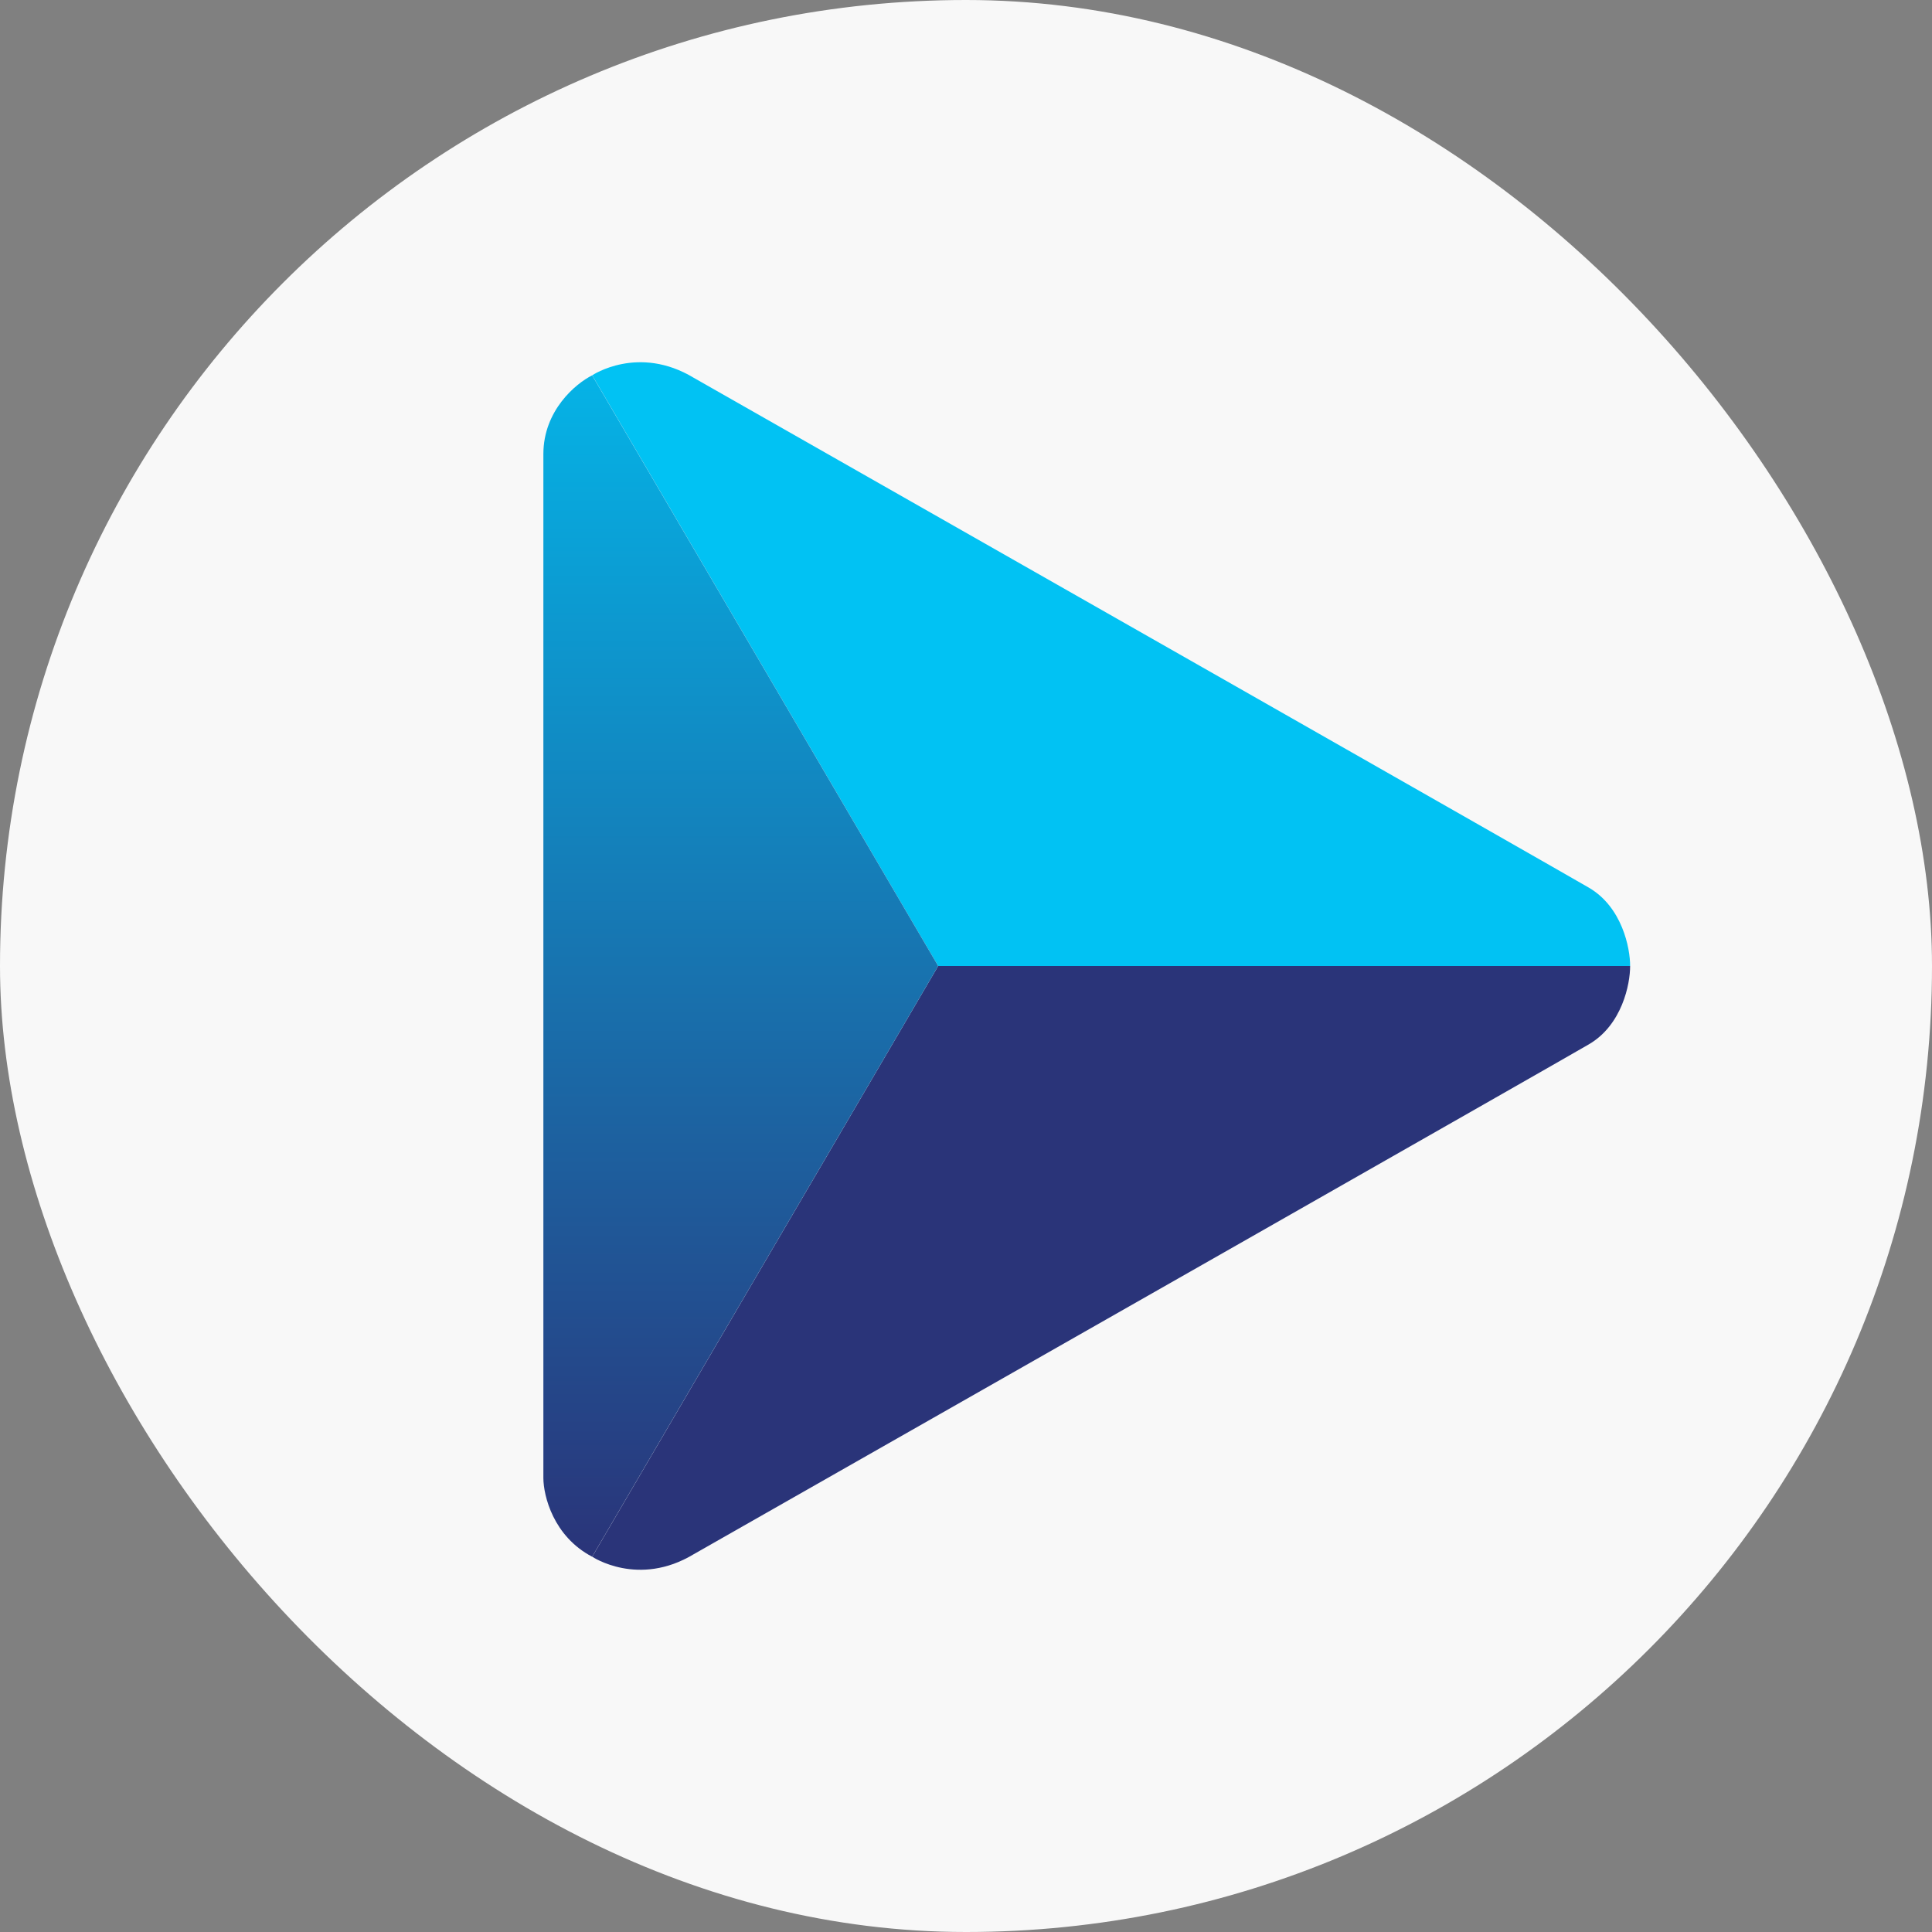
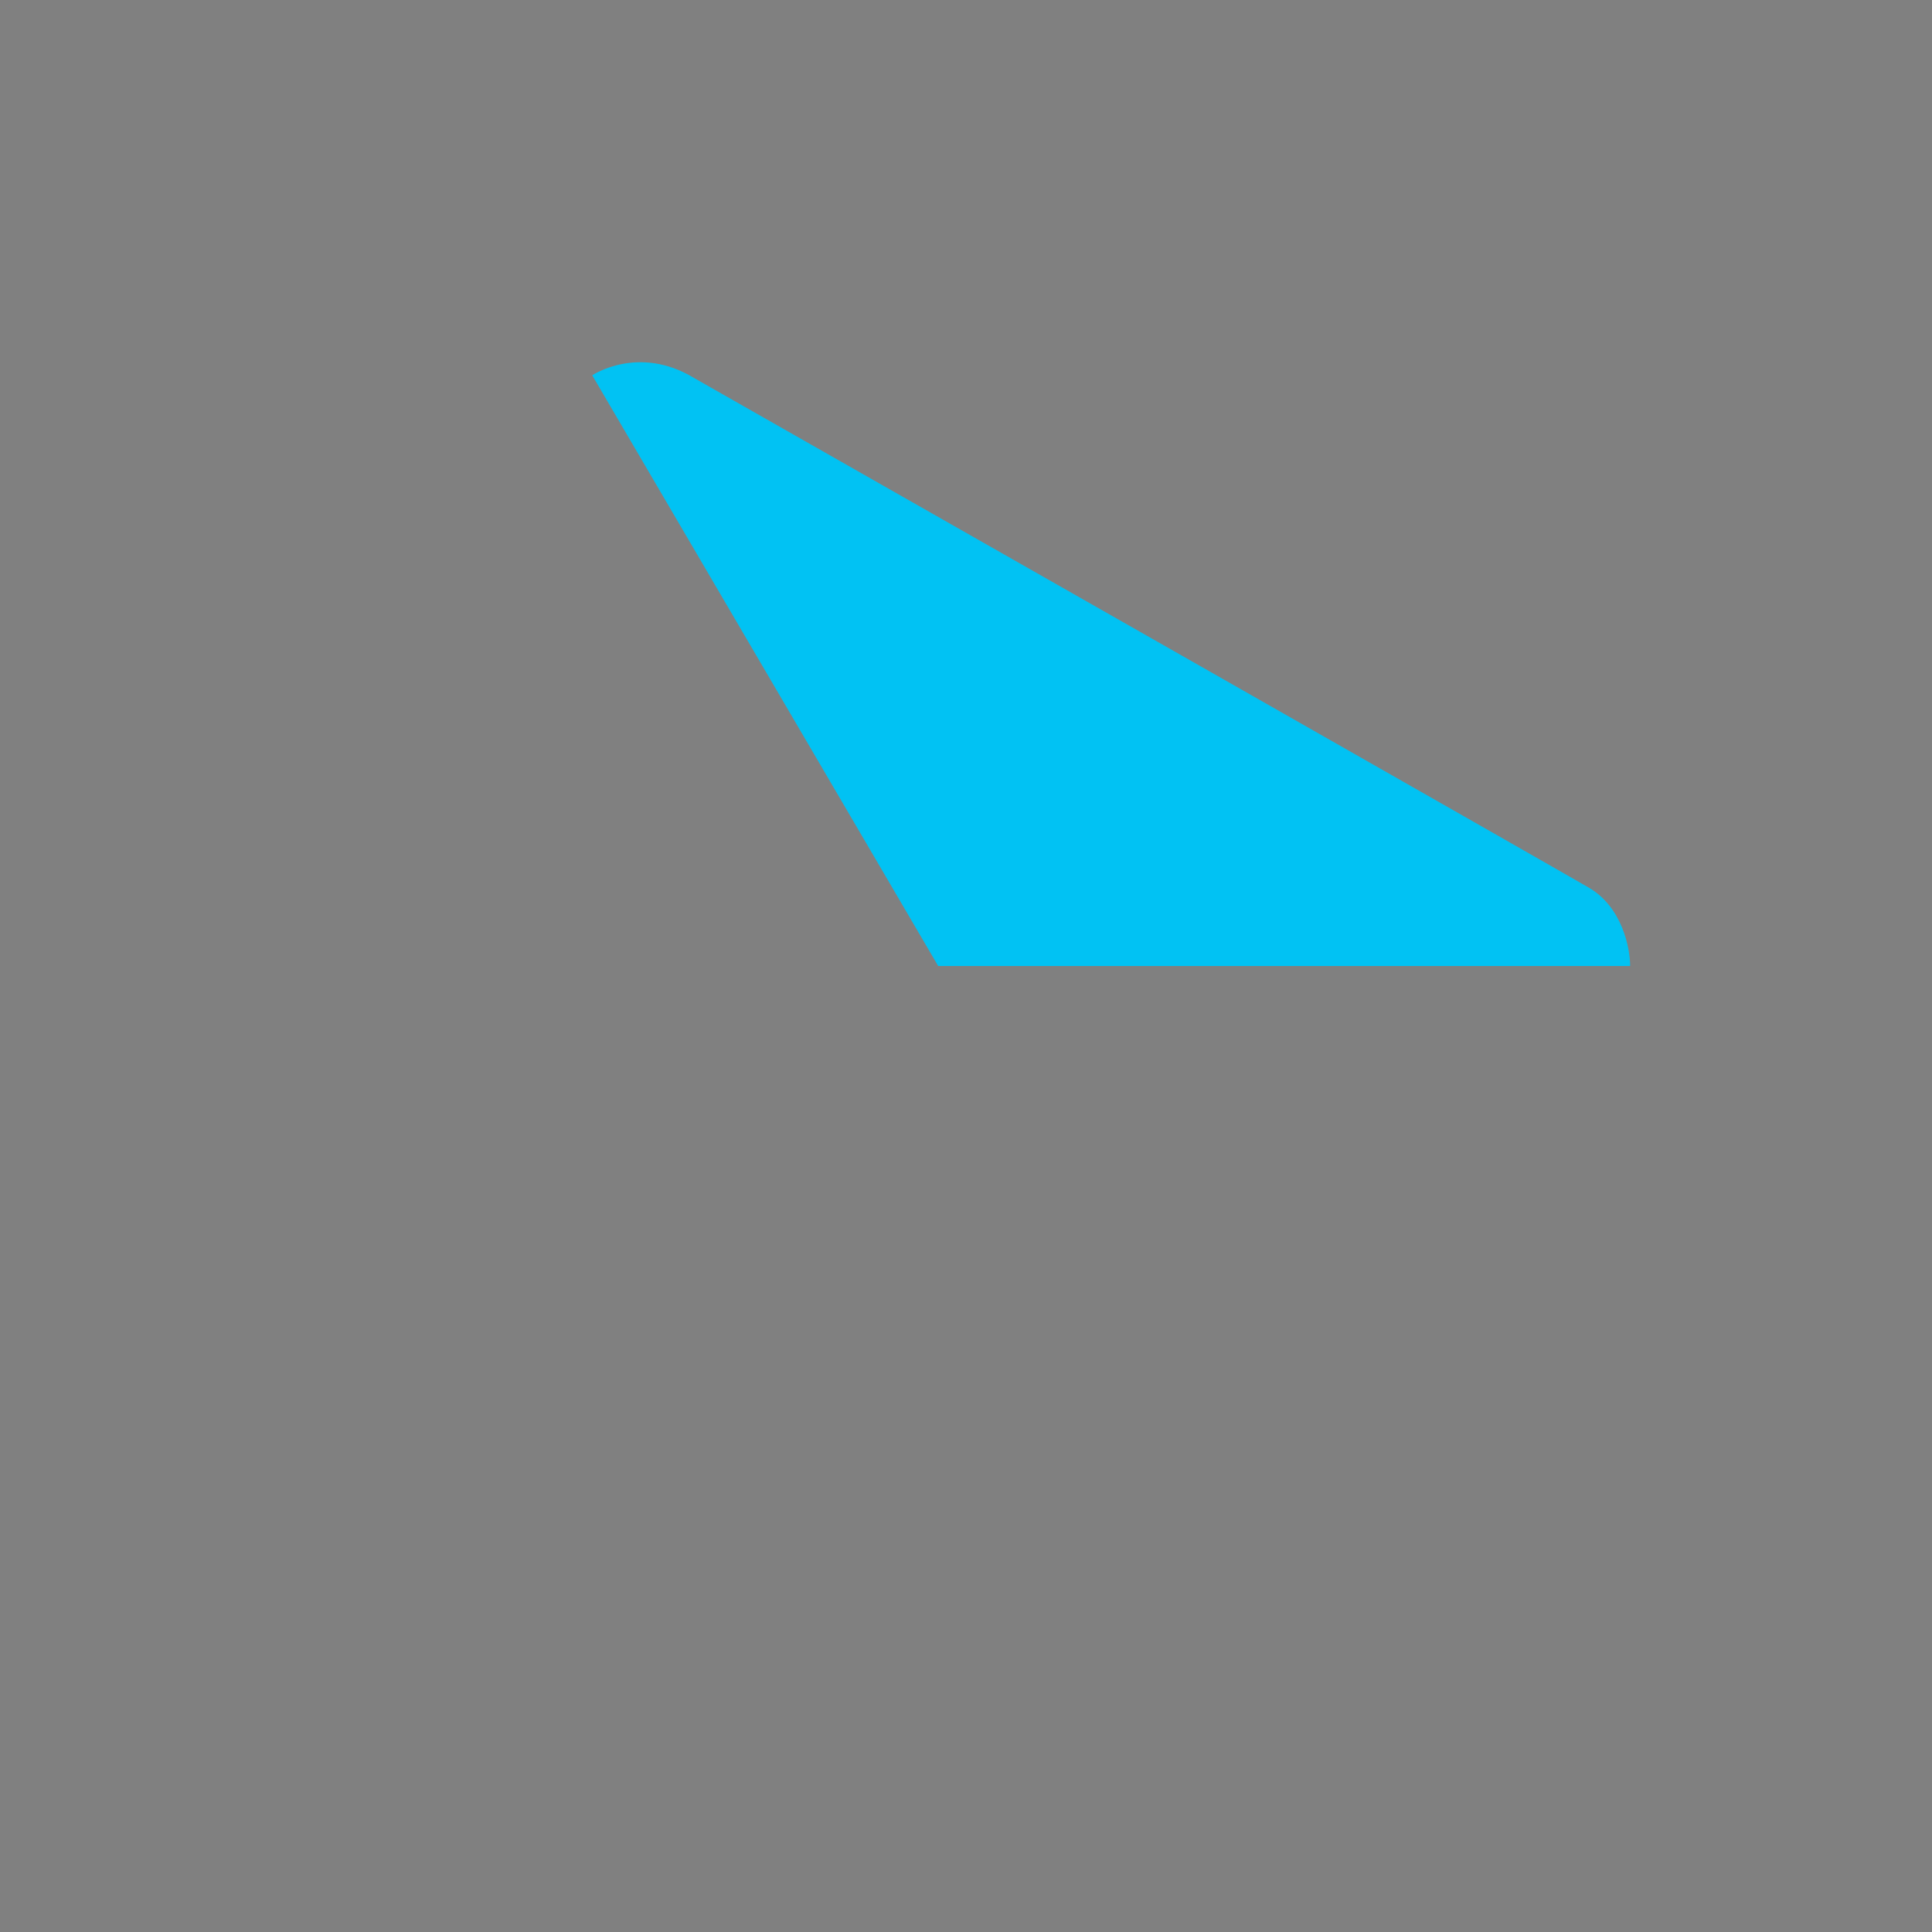
<svg xmlns="http://www.w3.org/2000/svg" width="32" height="32" viewBox="0 0 32 32" fill="none">
  <rect x="0" y="0" width="32" height="32" fill="#808080" stroke="none" />
-   <rect width="32" height="32" rx="16" fill="#F8F8F8" />
  <path d="M27 16H15.539L9.809 6.216C9.809 6.216 10.573 5.702 11.493 6.259C16.207 8.941 25.771 14.384 26.319 14.704C26.867 15.025 27.001 15.702 27 16Z" fill="#01C2F3" />
-   <path d="M27 16H15.539L9.809 25.784C9.809 25.784 10.573 26.298 11.493 25.741C16.207 23.059 25.771 17.616 26.319 17.296C26.867 16.975 27.001 16.299 27 16Z" fill="#2A3479" />
-   <path d="M15.539 16L9.808 25.784C9.165 25.448 9.001 24.775 9 24.481V7.52C9 6.798 9.539 6.35 9.808 6.217L15.539 16Z" fill="url(#paint0_linear_7758_266597)" />
  <defs>
    <linearGradient id="paint0_linear_7758_266597" x1="12.269" y1="6.217" x2="12.269" y2="25.784" gradientUnits="userSpaceOnUse">
      <stop stop-color="#05B3E6" />
      <stop offset="1" stop-color="#2A3479" />
    </linearGradient>
  </defs>
</svg>